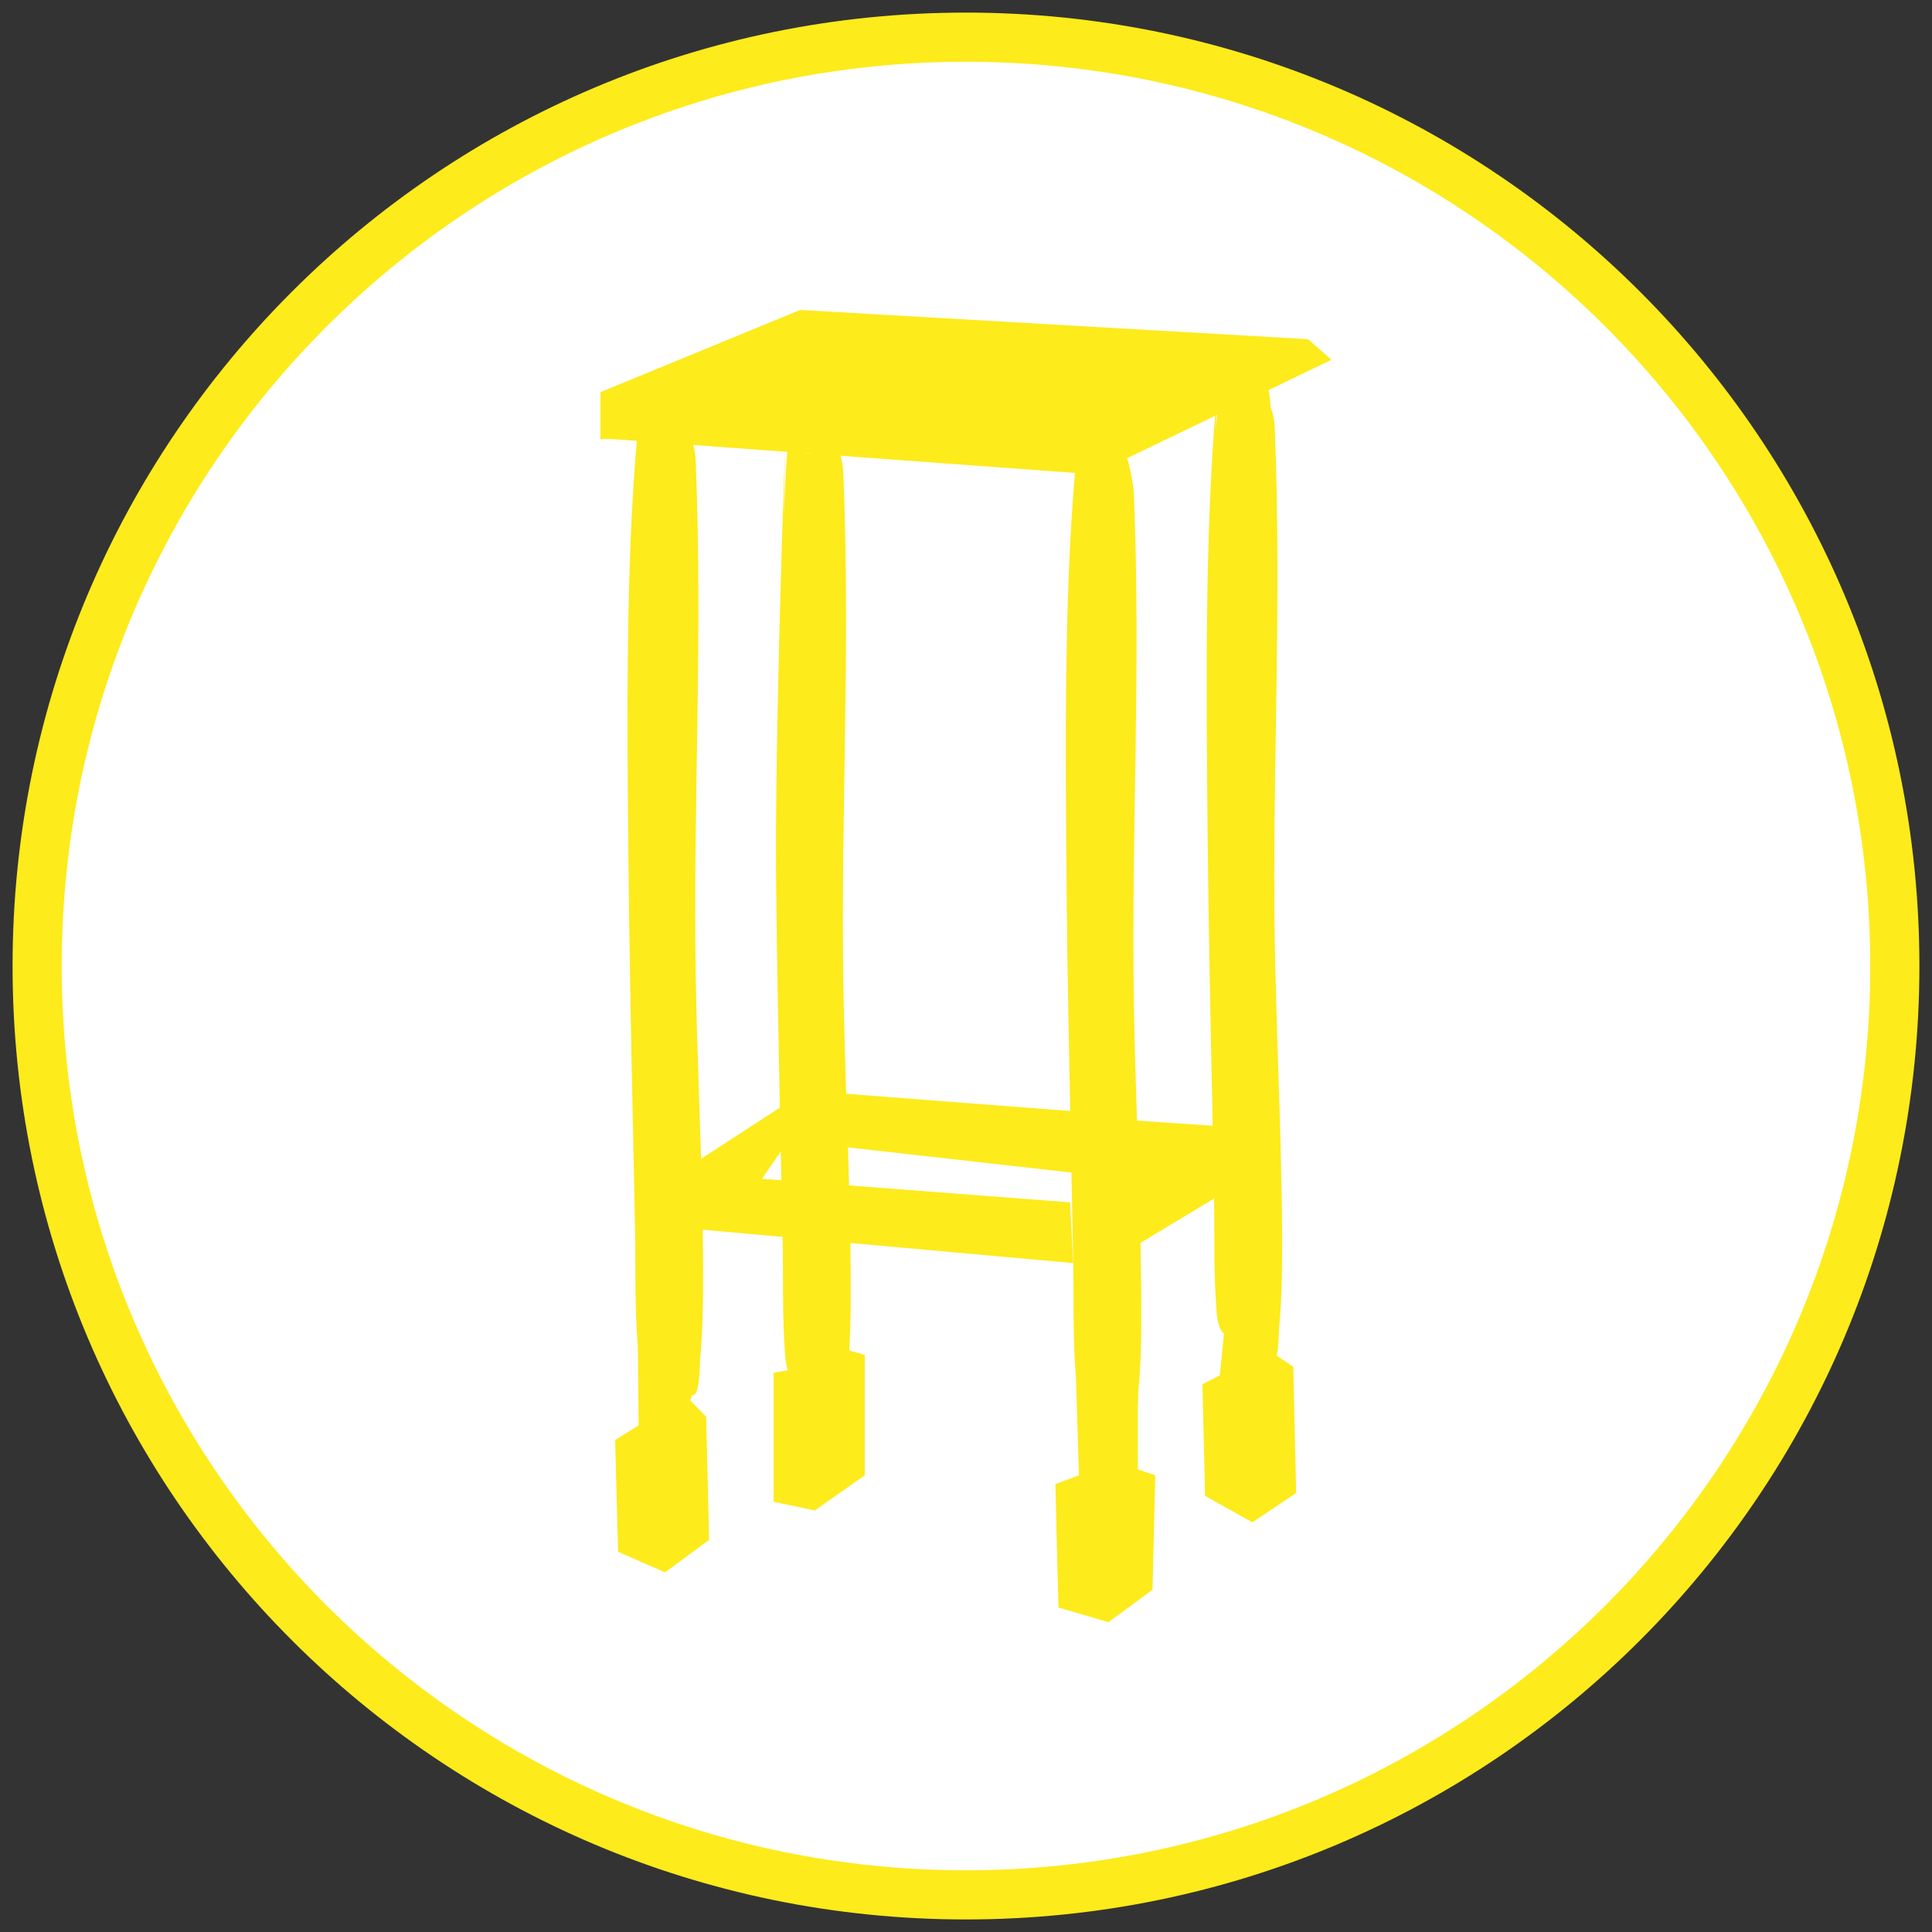
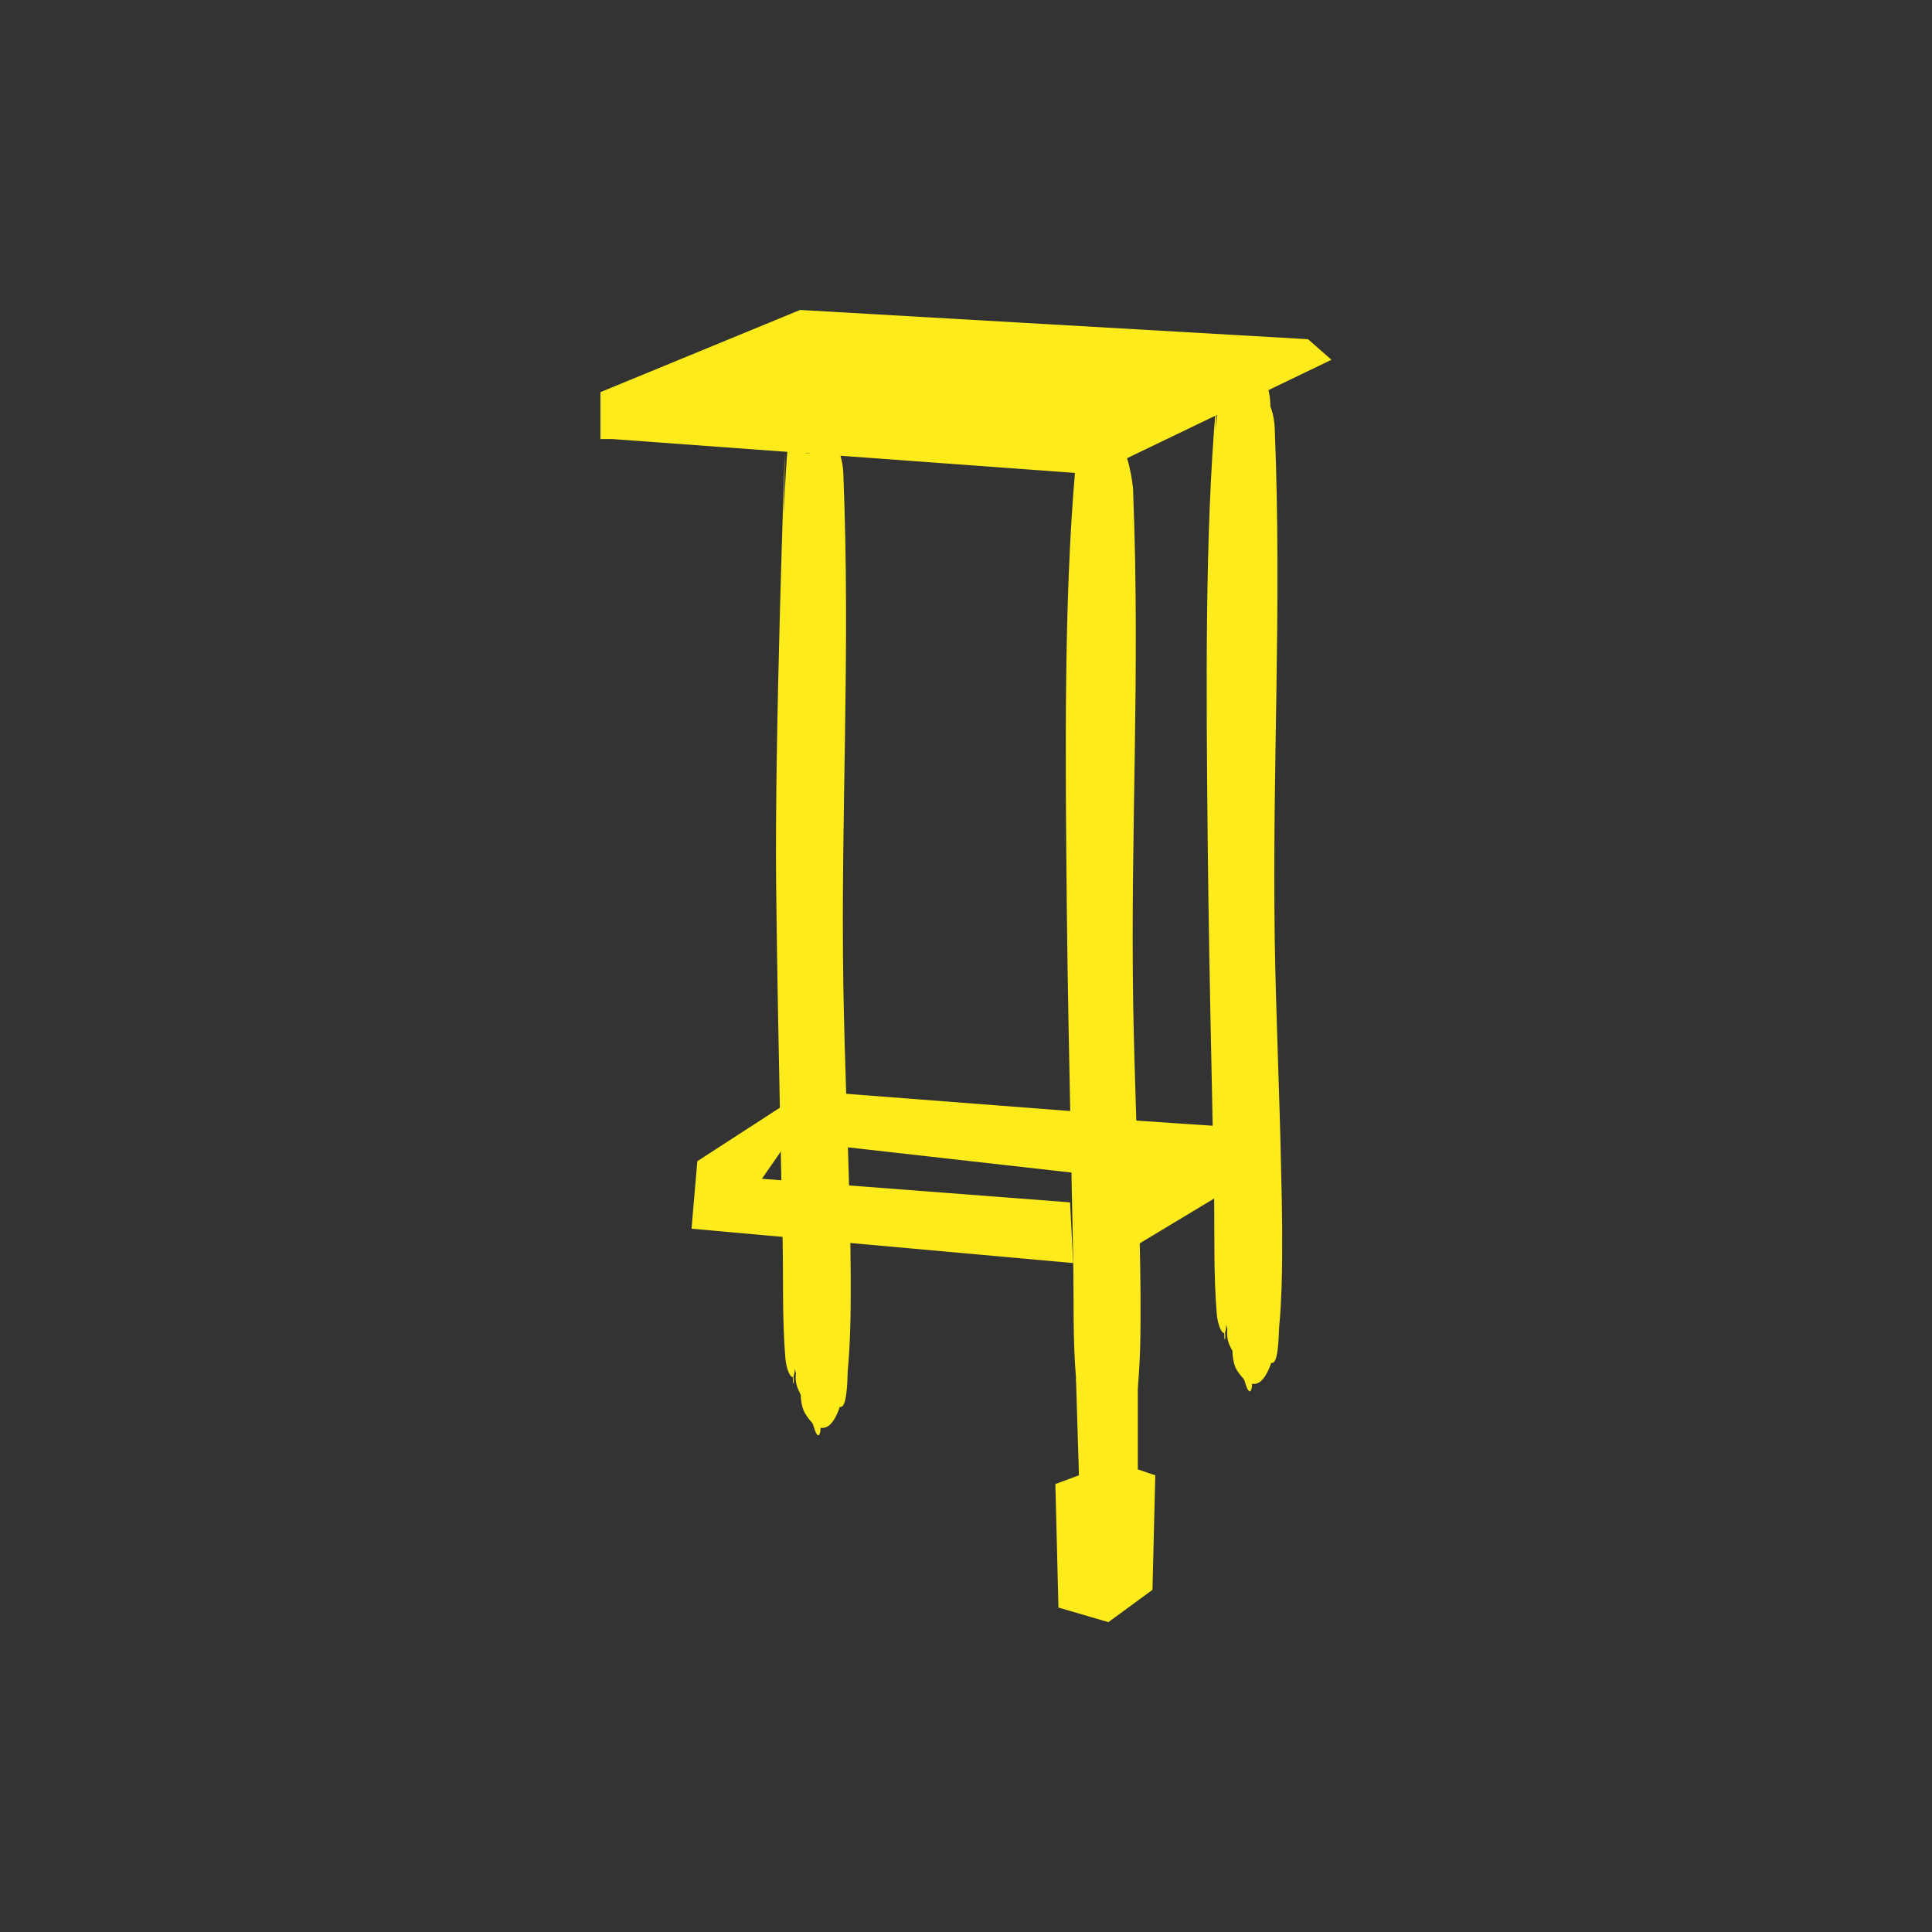
<svg xmlns="http://www.w3.org/2000/svg" version="1.1" id="Capa_1" x="0px" y="0px" width="73.701px" height="73.701px" viewBox="19.843 19.842 73.701 73.701" enable-background="new 19.843 19.842 73.701 73.701" xml:space="preserve">
  <rect x="19.843" y="19.842" width="73.701" height="73.701" fill="#333333" stroke="none" />
  <g>
-     <path fill="#FFFFFF" stroke="#FDEB1B" stroke-width="1.875" stroke-miterlimit="10" d="M92.126,56.693   c0,19.569-15.862,35.434-35.436,35.434c-19.568,0-35.43-15.864-35.43-35.434c0-19.571,15.862-35.433,35.43-35.433   C76.263,21.26,92.126,37.122,92.126,56.693z" />
    <g>
-       <path fill="#FDEB1B" d="M46.217,36.586c-0.014-0.514-0.283-1.22-0.394-0.856c-0.329,1.069-0.805,1.317-1.477,0.415    c-0.185-0.256-0.204,0.421-0.204,0.439c-0.432,4.893-0.381,10.798-0.321,16.563c0.032,3.055,0.093,6.154,0.158,9.26    c0.029,1.463,0.06,2.918,0.09,4.38c0.027,1.416-0.021,2.893,0.105,4.42c0.029,0.404,0.185,0.735,0.276,0.709    c0.007,0.07,0.014,0.124,0.014,0.191c0,0.04,0.021,0.08,0.027,0.047c0.008-0.081,0.002-0.168-0.006-0.266    c0.018-0.024,0.031-0.078,0.04-0.157c0-0.038,0-0.074,0.003-0.111c0,0.002,0.004,0.002,0.004,0.005    c0.018,0.052,0.03,0.101,0.047,0.153c-0.033,0.127-0.017,0.402,0.074,0.599c0.04,0.079,0.073,0.152,0.107,0.226    c0,0.222,0.059,0.537,0.158,0.703c0.096,0.147,0.186,0.268,0.271,0.357c0.014,0.027,0.028,0.057,0.044,0.084    c0.014,0.048,0.026,0.095,0.042,0.144c0.127,0.397,0.235,0.269,0.24-0.039c0.303,0.063,0.553-0.257,0.732-0.792    c0.041,0.007,0.077,0,0.107-0.032c0.143-0.143,0.182-0.785,0.196-1.342c0.047-0.49,0.076-1.013,0.094-1.575    c0.041-1.372,0.018-2.859-0.013-4.349c-0.066-2.911-0.203-5.931-0.25-8.818c-0.1-6.665,0.277-12.569,0.002-19.492    C46.373,37.116,46.3,36.808,46.217,36.586z" />
      <path fill="#FDEB1B" d="M51.846,37.037c-0.014-0.514-0.275-1.221-0.39-0.855c-0.335,1.068-0.812,1.315-1.476,0.415    c-0.19-0.256-0.302,6.1-0.194,0.464c0-0.023-0.396,10.771-0.335,16.538c0.032,3.053,0.093,6.158,0.157,9.259    c0.031,1.465,0.061,2.924,0.092,4.379c0.027,1.41-0.021,2.896,0.103,4.421c0.036,0.405,0.185,0.736,0.281,0.711    c0.005,0.063,0.01,0.127,0.01,0.184c-0.005,0.046,0.022,0.093,0.026,0.051c0.009-0.078,0.002-0.171-0.004-0.262    c0.017-0.031,0.029-0.083,0.039-0.158c0-0.035,0-0.073,0.002-0.116c0,0.007,0.007,0.007,0.007,0.014    c0.017,0.053,0.03,0.103,0.046,0.151c-0.033,0.122-0.016,0.394,0.074,0.592c0.042,0.081,0.074,0.162,0.108,0.235    c0,0.223,0.058,0.537,0.161,0.693c0.092,0.158,0.18,0.268,0.269,0.359c0.014,0.024,0.031,0.056,0.043,0.087    c0.012,0.049,0.03,0.09,0.043,0.138c0.126,0.409,0.234,0.279,0.238-0.029c0.304,0.056,0.555-0.261,0.735-0.801    c0.035,0.02,0.075,0,0.106-0.029c0.142-0.145,0.183-0.781,0.195-1.343c0.047-0.488,0.075-1.006,0.094-1.569    c0.04-1.381,0.017-2.866-0.014-4.354c-0.066-2.914-0.202-5.931-0.248-8.82c-0.102-6.659,0.279-12.566,0-19.487    C52,37.567,51.927,37.258,51.846,37.037z" />
-       <path fill="#FDEB1B" d="M62.54,36.964c-0.598,0.604-0.598,0.604-1.469,0.415c-0.313-0.065-0.213,0.421-0.216,0.443    c-0.427,4.889-0.374,10.795-0.317,16.558c0.031,3.059,0.098,6.159,0.159,9.259c0.032,1.465,0.061,2.929,0.088,4.386    c0.026,1.408-0.022,2.889,0.107,4.421c0.032,0.401,0.183,0.737,0.28,0.71c0,0.062,0.009,0.125,0.009,0.182    c-0.009,0.045,0.019,0.09,0.028,0.053c0.006-0.081,0.006-0.168-0.01-0.261c0.021-0.032,0.034-0.087,0.042-0.162    c0.004-0.033,0.004-0.073,0.004-0.112c0,0.008,0.005,0.008,0.005,0.011c0.02,0.05,0.032,0.102,0.044,0.148    c-0.024,0.125-0.012,0.398,0.073,0.6c0.049,0.082,0.073,0.155,0.114,0.229c0,0.22,0.057,0.537,0.154,0.703    c0.098,0.146,0.182,0.261,0.269,0.352c0.022,0.025,0.027,0.058,0.049,0.092c0.013,0.045,0.024,0.092,0.045,0.141    c0.126,0.397,0.229,0.275,0.234-0.037c0.307,0.058,0.553-0.266,0.73-0.803c0.04,0.017,0.081,0,0.113-0.028    c0.145-0.146,0.176-0.785,0.189-1.342c0.053-0.49,0.079-1.006,0.1-1.568c0.035-1.383,0.013-2.865-0.021-4.353    c-0.061-2.918-0.195-5.932-0.244-8.82c-0.104-6.664,0.271-12.567,0-19.488C63.09,38.35,62.808,36.694,62.54,36.964z" />
+       <path fill="#FDEB1B" d="M62.54,36.964c-0.598,0.604-0.598,0.604-1.469,0.415c-0.313-0.065-0.213,0.421-0.216,0.443    c-0.427,4.889-0.374,10.795-0.317,16.558c0.031,3.059,0.098,6.159,0.159,9.259c0.032,1.465,0.061,2.929,0.088,4.386    c0.026,1.408-0.022,2.889,0.107,4.421c0.032,0.401,0.183,0.737,0.28,0.71c0,0.062,0.009,0.125,0.009,0.182    c0.006-0.081,0.006-0.168-0.01-0.261c0.021-0.032,0.034-0.087,0.042-0.162    c0.004-0.033,0.004-0.073,0.004-0.112c0,0.008,0.005,0.008,0.005,0.011c0.02,0.05,0.032,0.102,0.044,0.148    c-0.024,0.125-0.012,0.398,0.073,0.6c0.049,0.082,0.073,0.155,0.114,0.229c0,0.22,0.057,0.537,0.154,0.703    c0.098,0.146,0.182,0.261,0.269,0.352c0.022,0.025,0.027,0.058,0.049,0.092c0.013,0.045,0.024,0.092,0.045,0.141    c0.126,0.397,0.229,0.275,0.234-0.037c0.307,0.058,0.553-0.266,0.73-0.803c0.04,0.017,0.081,0,0.113-0.028    c0.145-0.146,0.176-0.785,0.189-1.342c0.053-0.49,0.079-1.006,0.1-1.568c0.035-1.383,0.013-2.865-0.021-4.353    c-0.061-2.918-0.195-5.932-0.244-8.82c-0.104-6.664,0.271-12.567,0-19.488C63.09,38.35,62.808,36.694,62.54,36.964z" />
      <path fill="#FDEB1B" d="M68.308,35.358c-0.009-0.516-0.137-1.14-0.395-0.858c-0.593,0.663-0.593,0.47-1.472,0.415    c-0.314-0.018-0.301,6.105-0.193,0.464c0-0.021-0.021-0.042-0.021-0.027c-0.425,4.894-0.37,10.799-0.314,16.563    c0.032,3.06,0.092,6.159,0.158,9.259c0.031,1.463,0.059,2.928,0.088,4.385c0.021,1.409-0.026,2.889,0.102,4.421    c0.037,0.403,0.187,0.737,0.281,0.712c0.008,0.061,0.008,0.123,0.008,0.182c0,0.041,0.026,0.088,0.026,0.053    c0.014-0.083,0.008-0.175,0-0.261c0.015-0.034,0.034-0.089,0.039-0.164c0-0.029,0-0.073,0-0.11    c0.003,0.007,0.003,0.007,0.01,0.009c0.015,0.049,0.032,0.102,0.042,0.148c-0.027,0.125-0.016,0.399,0.078,0.602    c0.038,0.079,0.071,0.153,0.114,0.227c0,0.22,0.052,0.537,0.149,0.699c0.095,0.154,0.184,0.268,0.269,0.356    c0.021,0.026,0.031,0.061,0.046,0.092c0.018,0.048,0.027,0.09,0.044,0.144c0.127,0.394,0.234,0.271,0.242-0.041    c0.3,0.06,0.547-0.261,0.73-0.799c0.036,0.018,0.079,0,0.106-0.031c0.142-0.143,0.175-0.782,0.195-1.343    c0.049-0.489,0.073-1.005,0.095-1.566c0.037-1.373,0.021-2.862-0.019-4.351c-0.057-2.92-0.198-5.932-0.244-8.82    c-0.101-6.663,0.275-12.569,0.001-19.491C68.463,35.887,68.397,35.58,68.308,35.358z" />
-       <polygon fill="#FDEB1B" points="44.175,71.208 44.206,74.216 43.309,74.775 43.421,79.04 45.214,79.823 46.894,78.584     46.781,73.888   " />
-       <polygon fill="#FDEB1B" points="50.157,72.069 49.356,72.207 49.356,77.133 50.925,77.462 52.83,76.121 52.83,71.528     51.262,71.083   " />
      <polygon fill="#FDEB1B" points="60.89,72.444 61.002,76.121 60.103,76.455 60.22,81.166 62.125,81.723 63.807,80.49     63.914,76.121 63.248,75.896 63.248,72.31   " />
-       <polygon fill="#FDEB1B" points="66.643,69.596 66.376,72.31 65.713,72.649 65.814,76.906 67.617,77.917 69.287,76.796     69.179,71.982 68.172,71.306   " />
      <polyline fill="#FDEB1B" points="50.592,61.45 60.782,62.234 61.099,64.615 49.915,63.355 48.908,64.81 60.663,65.709     60.782,68.025 46.223,66.714 46.444,64.139   " />
      <polygon fill="#FDEB1B" points="62.906,62.571 66.269,62.798 66.162,65.561 63.131,67.386   " />
      <polyline fill="#FDEB1B" points="43.196,36.591 61.563,37.935 70.635,33.567 69.741,32.782 50.365,31.666 42.749,34.801     42.749,36.591   " />
    </g>
  </g>
</svg>